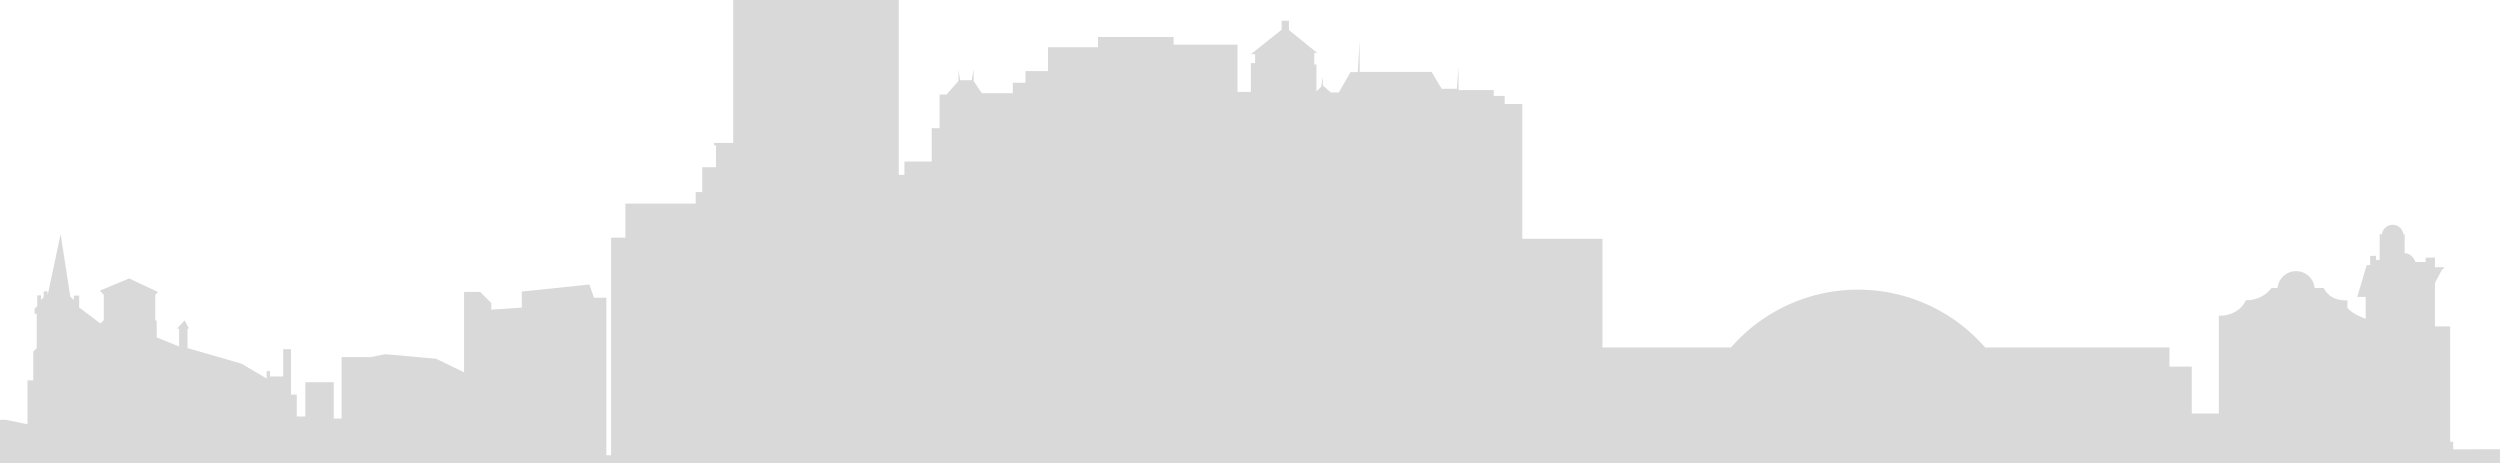
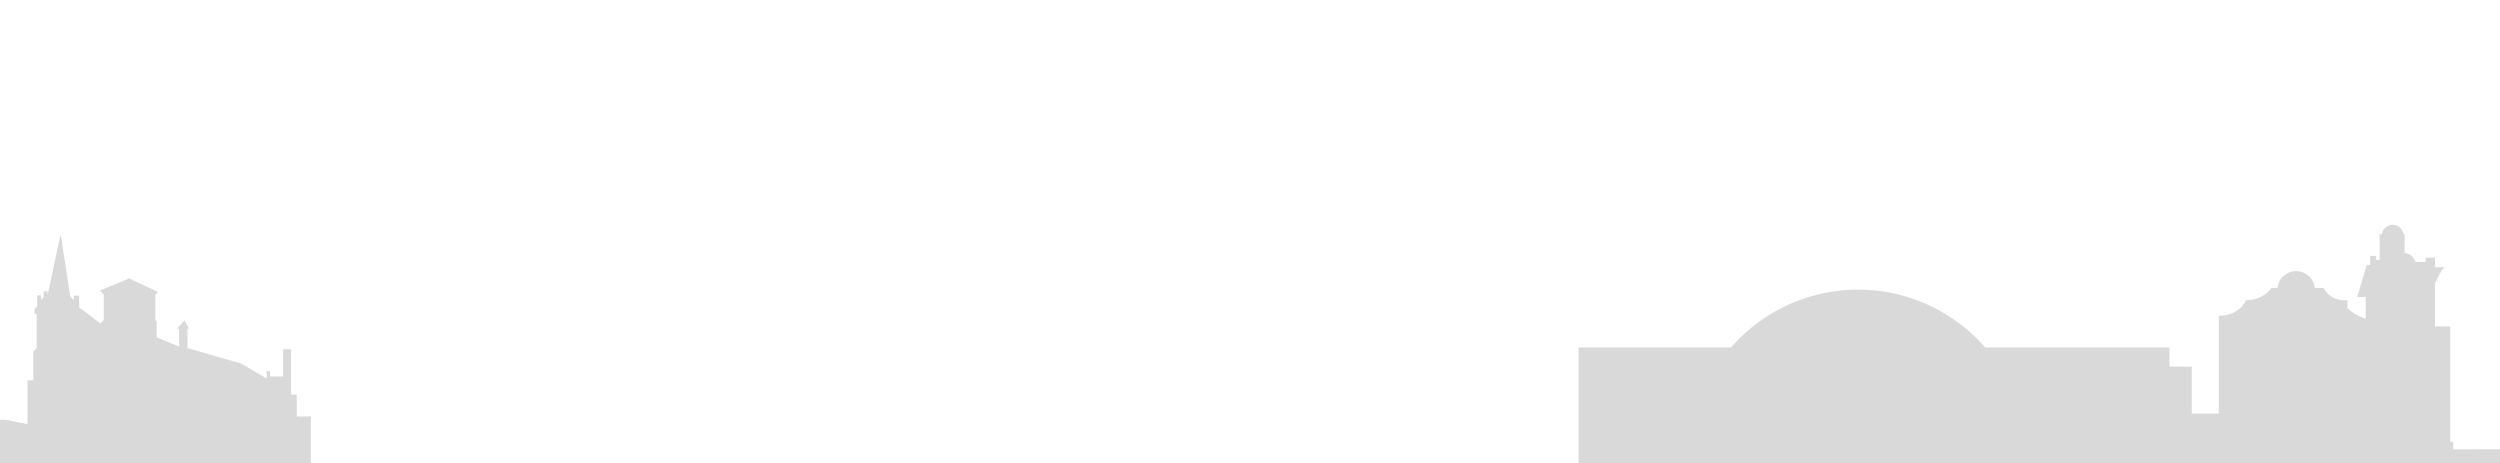
<svg xmlns="http://www.w3.org/2000/svg" id="Layer_1" data-name="Layer 1" viewBox="0 0 715.62 132.67">
  <defs>
    <style>.cls-1{fill:#dad9d9;}</style>
  </defs>
  <title>usa cities [Converted]</title>
  <path class="cls-1" d="M715.62,128.6v4.07H619.45V118.38h15.69v-28c6.1,0,7.74-4.45,7.74-4.45a9,9,0,0,0,7.36-3.49h1.7a5.34,5.34,0,0,1,10.63,0h2.59c2.13,4.17,6.78,3.49,6.78,3.49v2.13c1.26,1.84,5.23,3.19,5.23,3.19V85h-2.42l2.71-9.1h1V73.25h1.64v1.16h1.07V67.05h.65a3.09,3.09,0,0,1,6.13,0h.38v5.43c2.23,0,3.1,2.51,3.1,2.51h2.91V73.74H697v2.75h2.76l-.82.83L697,81V93.44h4.36v33h.87v2.18Z" />
  <path class="cls-1" d="M627.39,104.93v27.74H451.86V99.47h43.63a48.24,48.24,0,0,1,72.76,0H621v5.46Z" />
-   <polygon class="cls-1" points="458.71 68.35 435.75 68.35 435.75 29.77 430.71 29.77 430.71 27.47 427.57 27.47 427.57 25.79 417.5 25.79 417.5 19.21 417.03 25.42 412.68 25.42 409.8 20.6 389.2 20.6 389.2 11.58 388.67 20.65 386.58 20.65 383.23 26.47 380.97 26.47 378.66 24.48 378.66 21.97 378.19 24.8 376.83 26.16 376.83 18.45 376.2 18.45 376.2 15.15 377.04 15.15 368.96 8.6 368.96 5.93 366.87 5.93 366.87 8.49 358.06 15.52 359.27 15.52 359.27 18.08 358.06 18.08 358.06 26.32 354.24 26.32 354.24 12.79 335.94 12.79 335.94 10.59 314.29 10.59 314.29 13.52 299.99 13.52 299.99 20.34 293.54 20.34 293.54 23.69 289.92 23.69 289.92 26.68 281.06 26.68 278.7 23.22 278.7 19.81 278.13 22.96 274.83 22.96 274.36 19.87 274.36 23.17 270.95 27.05 268.96 27.05 268.96 36.69 266.7 36.69 266.7 46.23 258.89 46.23 258.89 50.06 257.27 50.06 257.27 0 209.88 0 209.88 40.92 204.38 40.92 204.38 41.62 204.96 41.62 204.96 47.86 201.02 47.86 201.02 54.98 199.14 54.98 199.14 58.29 179.01 58.29 179.01 68.04 174.92 68.04 174.92 132.66 458.71 132.66 458.71 68.35" />
  <polygon class="cls-1" points="88.97 132.66 88.97 119.21 84.95 119.21 84.95 112.95 83.3 112.95 83.3 99.95 81.06 99.95 81.06 107.76 77.28 107.76 77.28 106.23 76.33 106.23 76.33 108.35 69.13 104.1 53.67 99.64 53.67 94.07 54.1 94.07 52.84 91.71 50.68 94.07 51.27 94.07 51.27 99.19 44.86 96.58 44.86 91.98 44.45 91.58 44.45 84.39 45.24 83.59 36.95 79.7 28.57 83.2 29.71 84.35 29.71 91.63 28.74 92.59 22.66 88 22.66 84.62 21.13 84.62 21.13 85.92 20.13 84.92 17.35 67.04 13.62 84.58 13.62 83.4 12.51 83.4 12.51 85.06 11.73 85.84 11.73 84.54 10.66 84.54 10.66 87.65 9.9 88.42 9.9 89.82 10.51 89.82 10.51 99.65 9.52 100.64 9.52 108.86 7.87 108.86 7.87 121.45 1.61 120.16 0 120.16 0 129.6 0 132.66 88.97 132.66" />
-   <polygon class="cls-1" points="178.05 130.31 173.56 130.31 173.56 85.22 170.02 85.22 168.72 81.44 149.37 83.45 149.37 88.05 140.63 88.64 140.63 86.75 137.44 83.56 132.84 83.56 132.84 106.58 124.81 102.68 110.29 101.39 106.16 102.21 97.78 102.21 97.78 119.8 95.54 119.8 95.54 109.41 87.39 109.41 87.39 130.31 87.39 132.66 178.05 132.66 178.05 130.31" />
</svg>